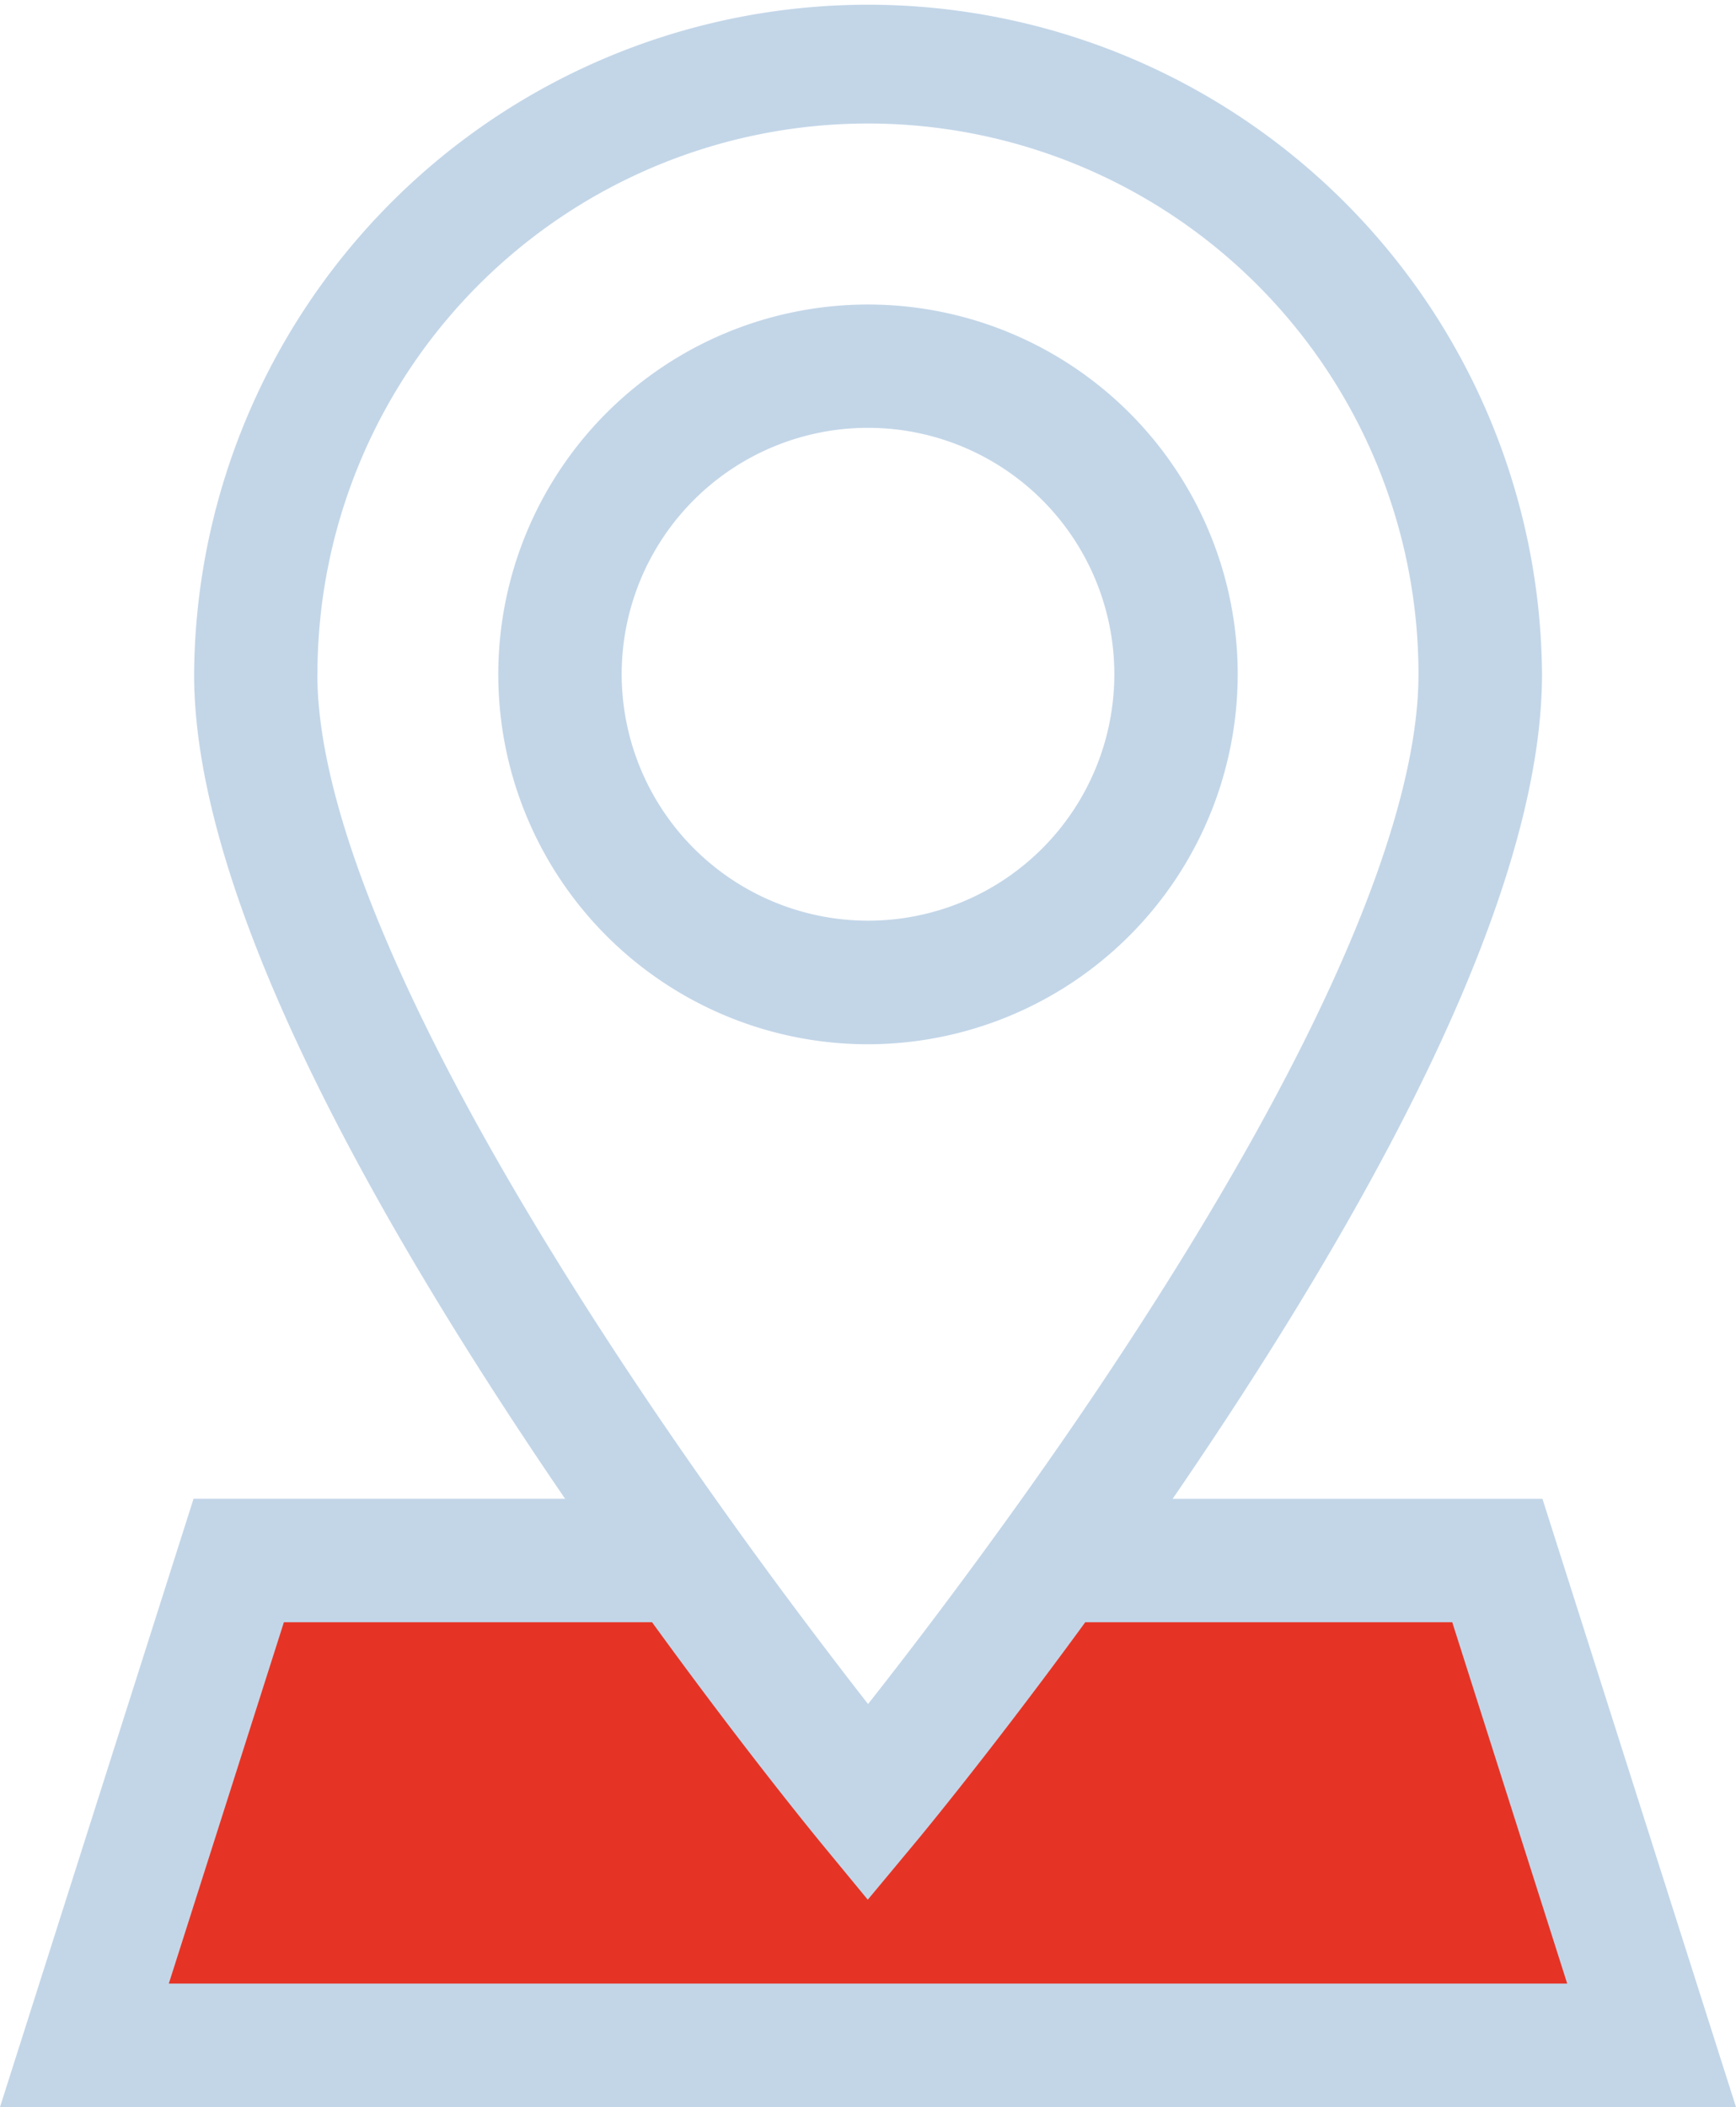
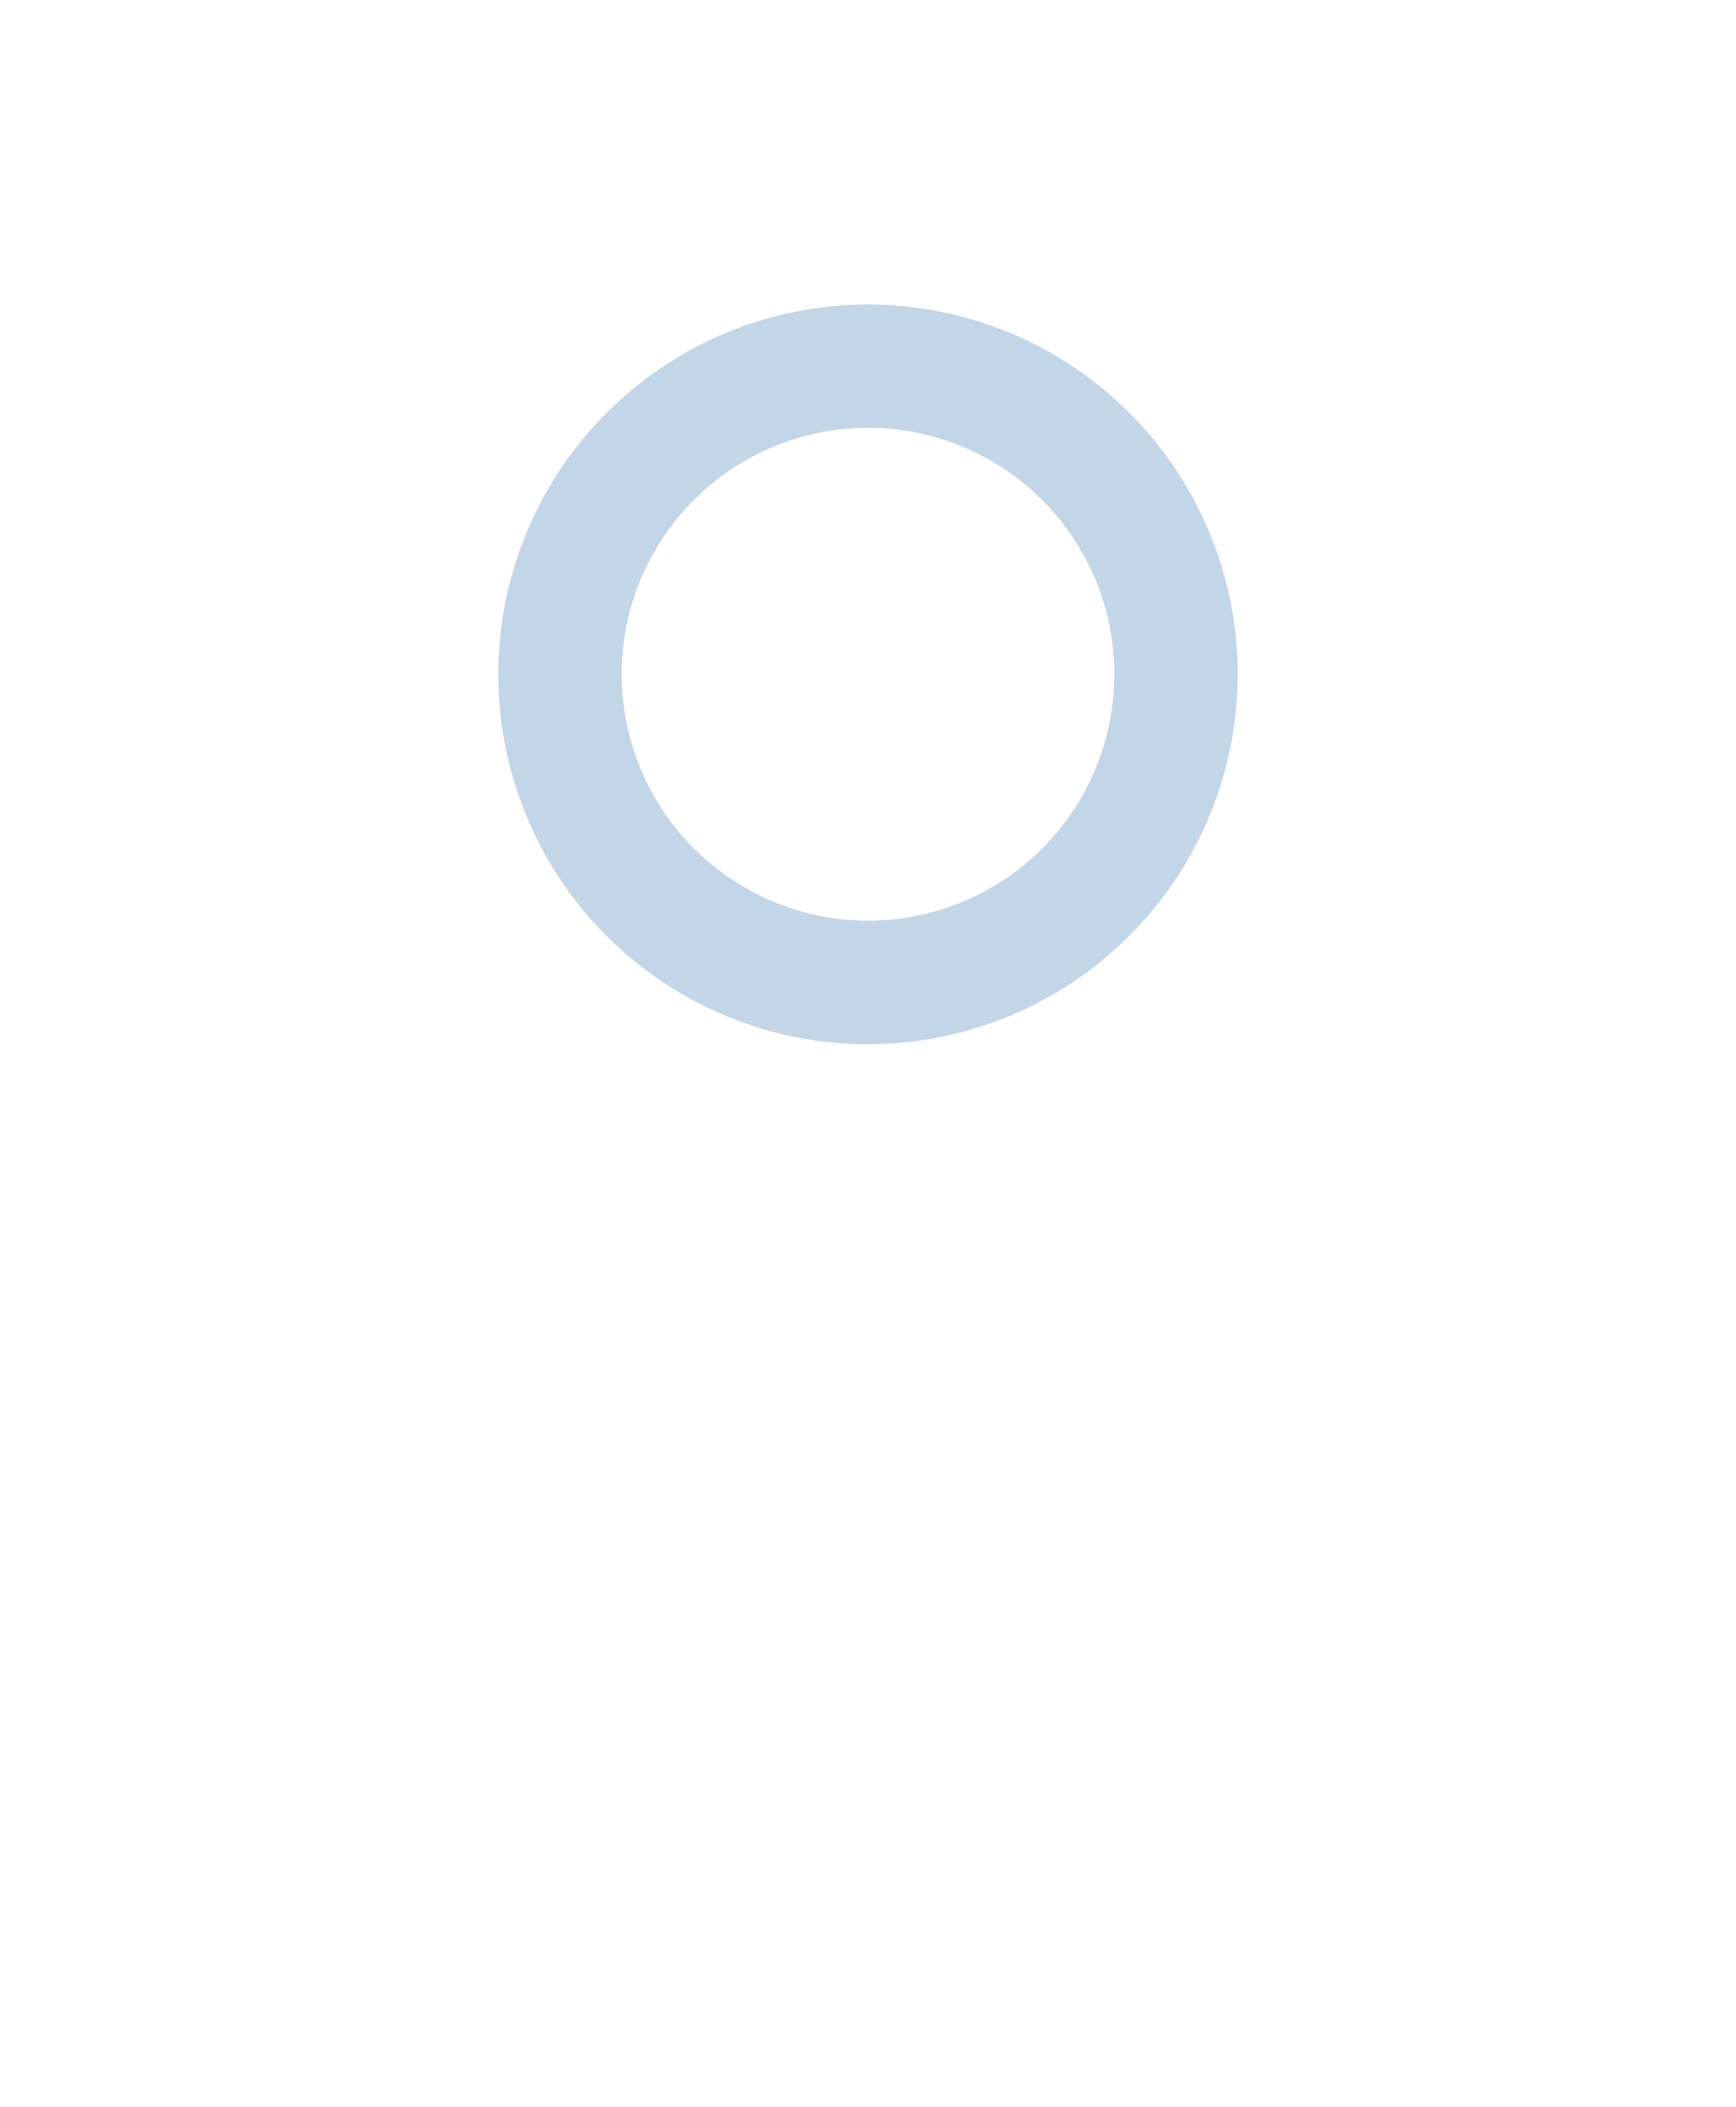
<svg xmlns="http://www.w3.org/2000/svg" width="51.716" height="62.743" viewBox="0 0 51.716 62.743">
  <g id="Group_129" data-name="Group 129" transform="translate(-86.665 -891)">
-     <path id="Path_34" data-name="Path 34" d="M90.057,935.365,94.3,921.409h12.259l5.941,6.884,6.224-6.884h12.731l4.526,14.522Z" transform="translate(0 16)" fill="#e53425" />
-     <path id="Path_30" data-name="Path 30" d="M45.95,44.631H34.934c.521-.76,1.05-1.547,1.581-2.354,6.251-9.515,9.422-16.984,9.422-22.2a20.078,20.078,0,0,0-40.155,0c0,5.122,3.169,12.563,9.42,22.114.548.837,1.094,1.652,1.632,2.438H5.766L0,62.743H51.716ZM9.457,20.078a16.4,16.4,0,0,1,32.8,0c0,4.416-3.043,11.384-8.8,20.151-1.02,1.554-2.043,3.038-3.016,4.4s-1.887,2.6-2.7,3.676c-.722.955-1.361,1.778-1.881,2.437-.516-.659-1.149-1.483-1.866-2.437-.809-1.075-1.72-2.316-2.684-3.676-.978-1.38-2.009-2.881-3.037-4.452-5.771-8.817-8.819-15.768-8.819-20.1Zm-1,28.229H19.425c2.773,3.821,4.886,6.393,5.014,6.549l1.412,1.713,1.42-1.706c.129-.154,2.264-2.728,5.059-6.556H43.263l3.424,10.759H5.029Zm0,0" transform="translate(86.665 891)" fill="#c3d6e8" />
    <path id="Path_31" data-name="Path 31" d="M143.158,84.982A11.014,11.014,0,1,0,132.144,96,11.026,11.026,0,0,0,143.158,84.982Zm-18.352,0a7.338,7.338,0,1,1,7.338,7.338A7.346,7.346,0,0,1,124.806,84.982Zm0,0" transform="translate(-19.621 826.096)" fill="#c3d6e8" />
  </g>
</svg>